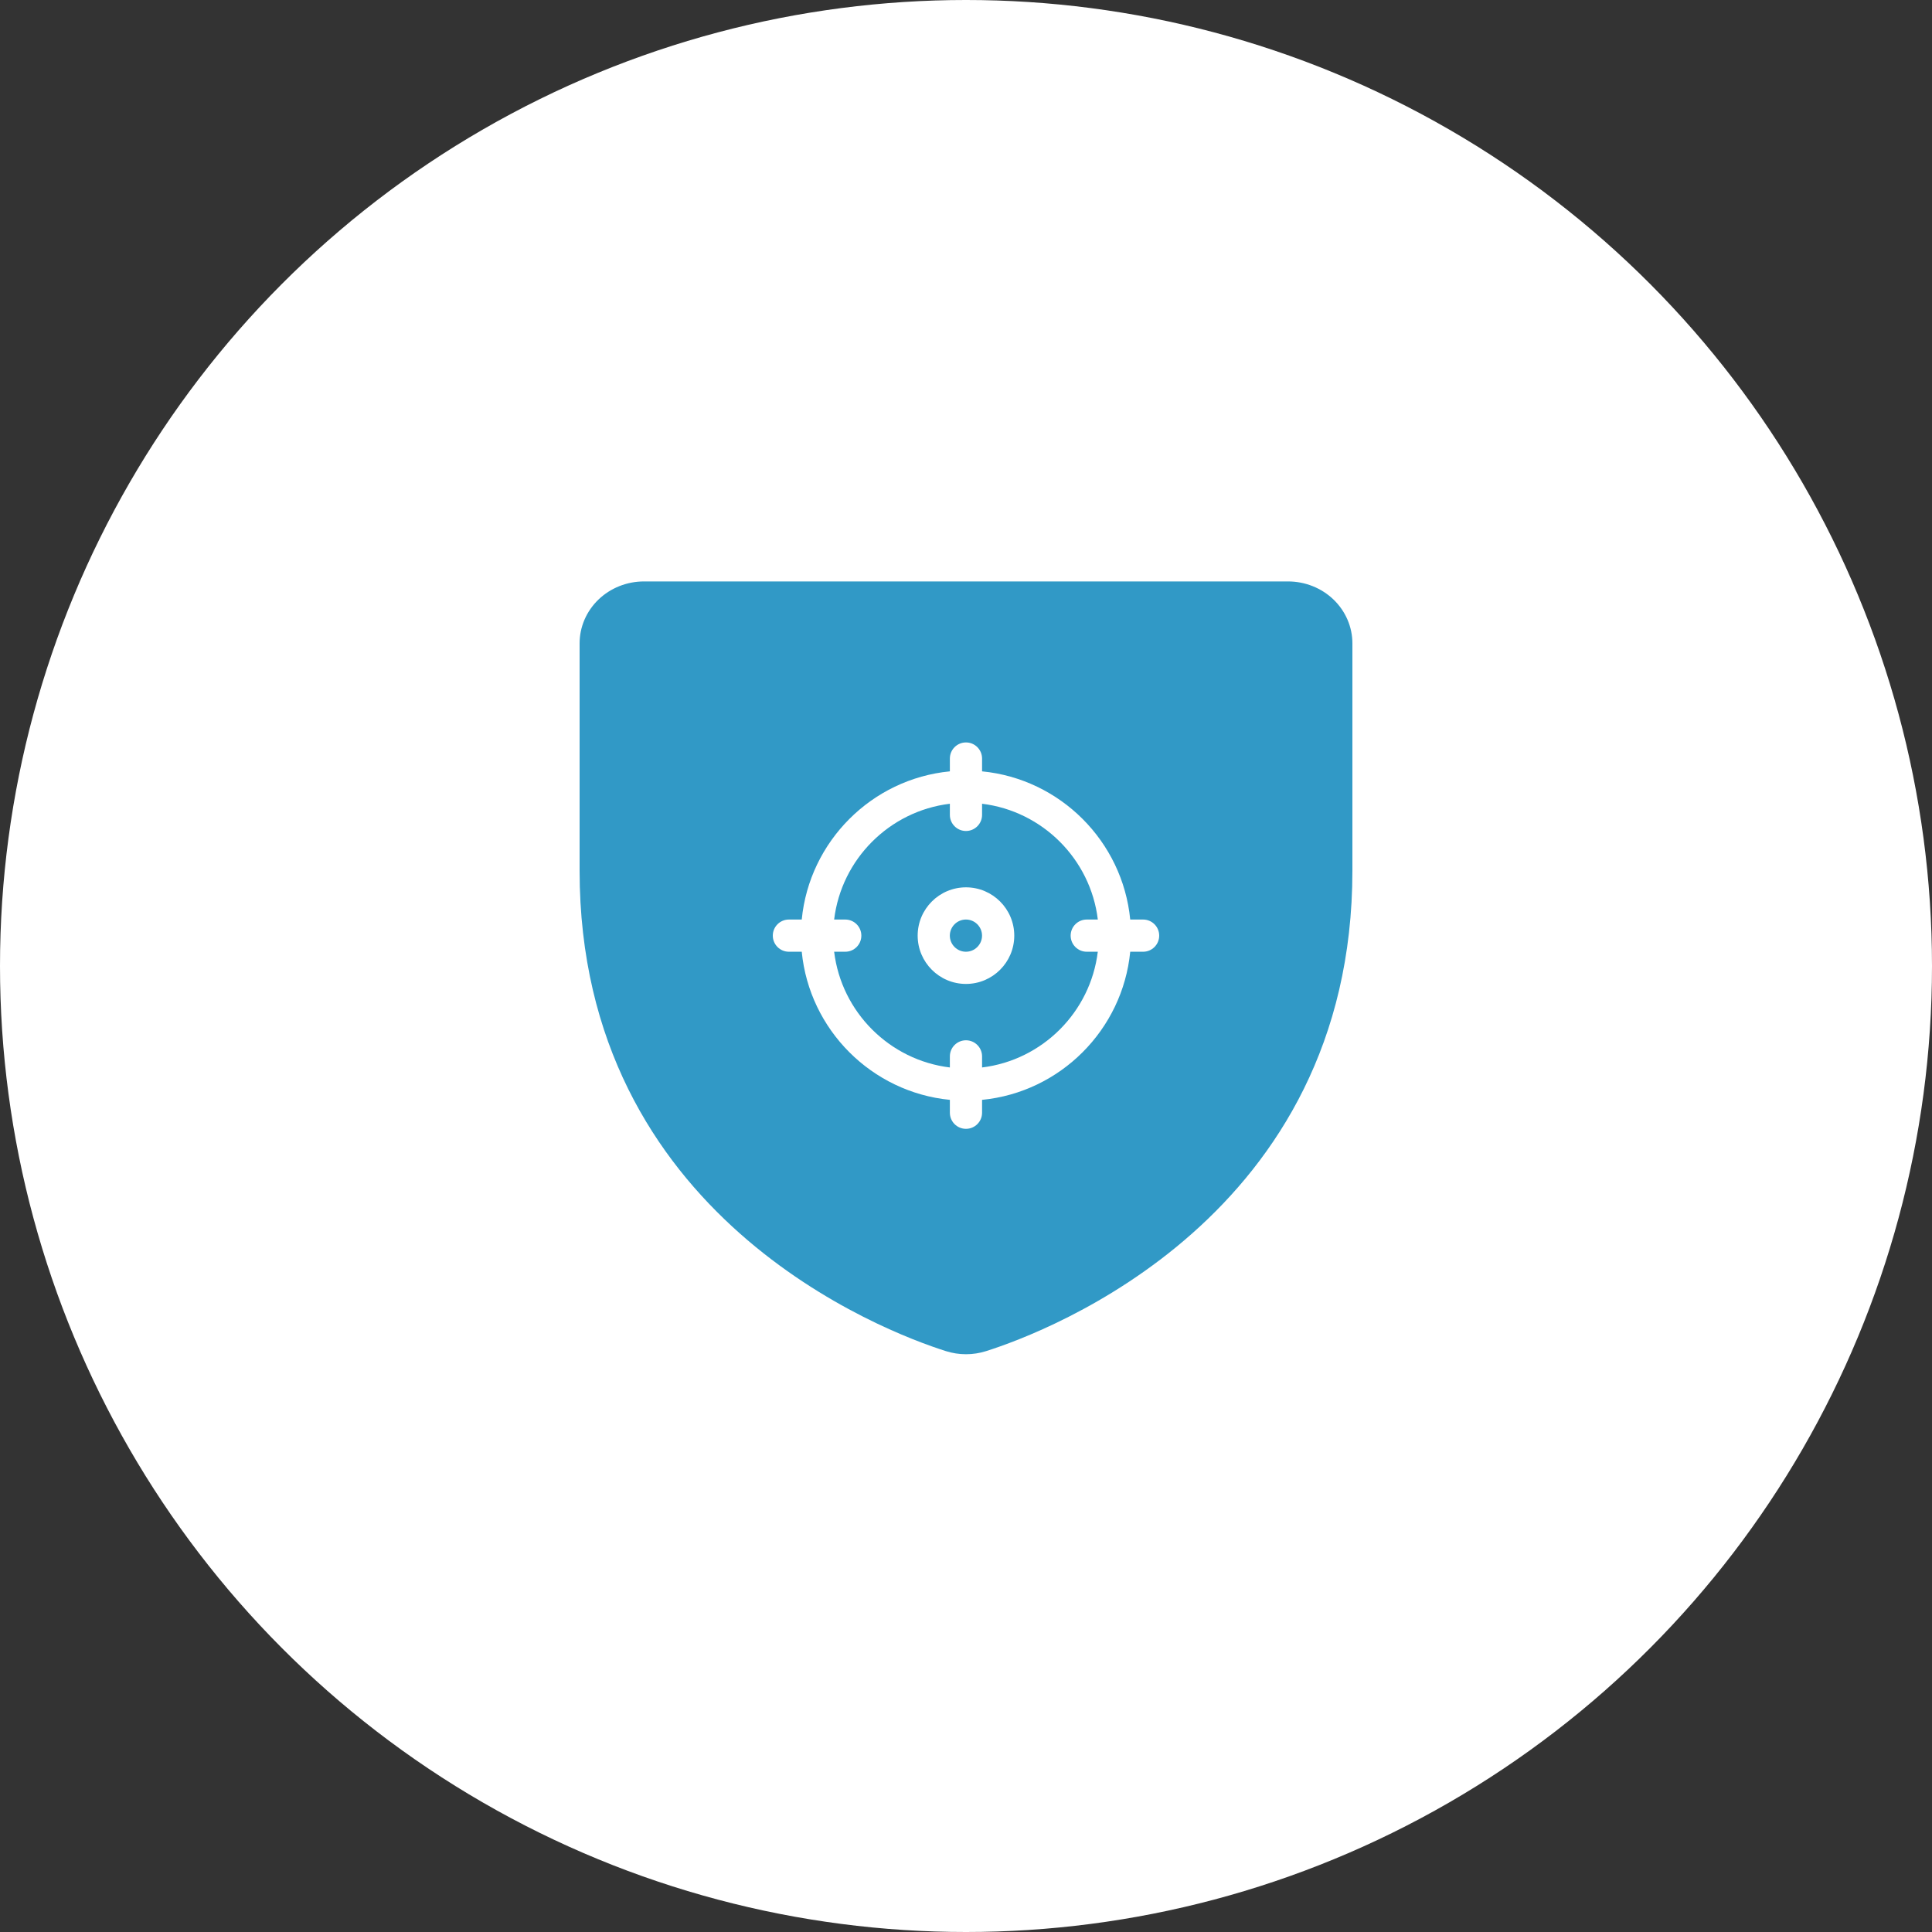
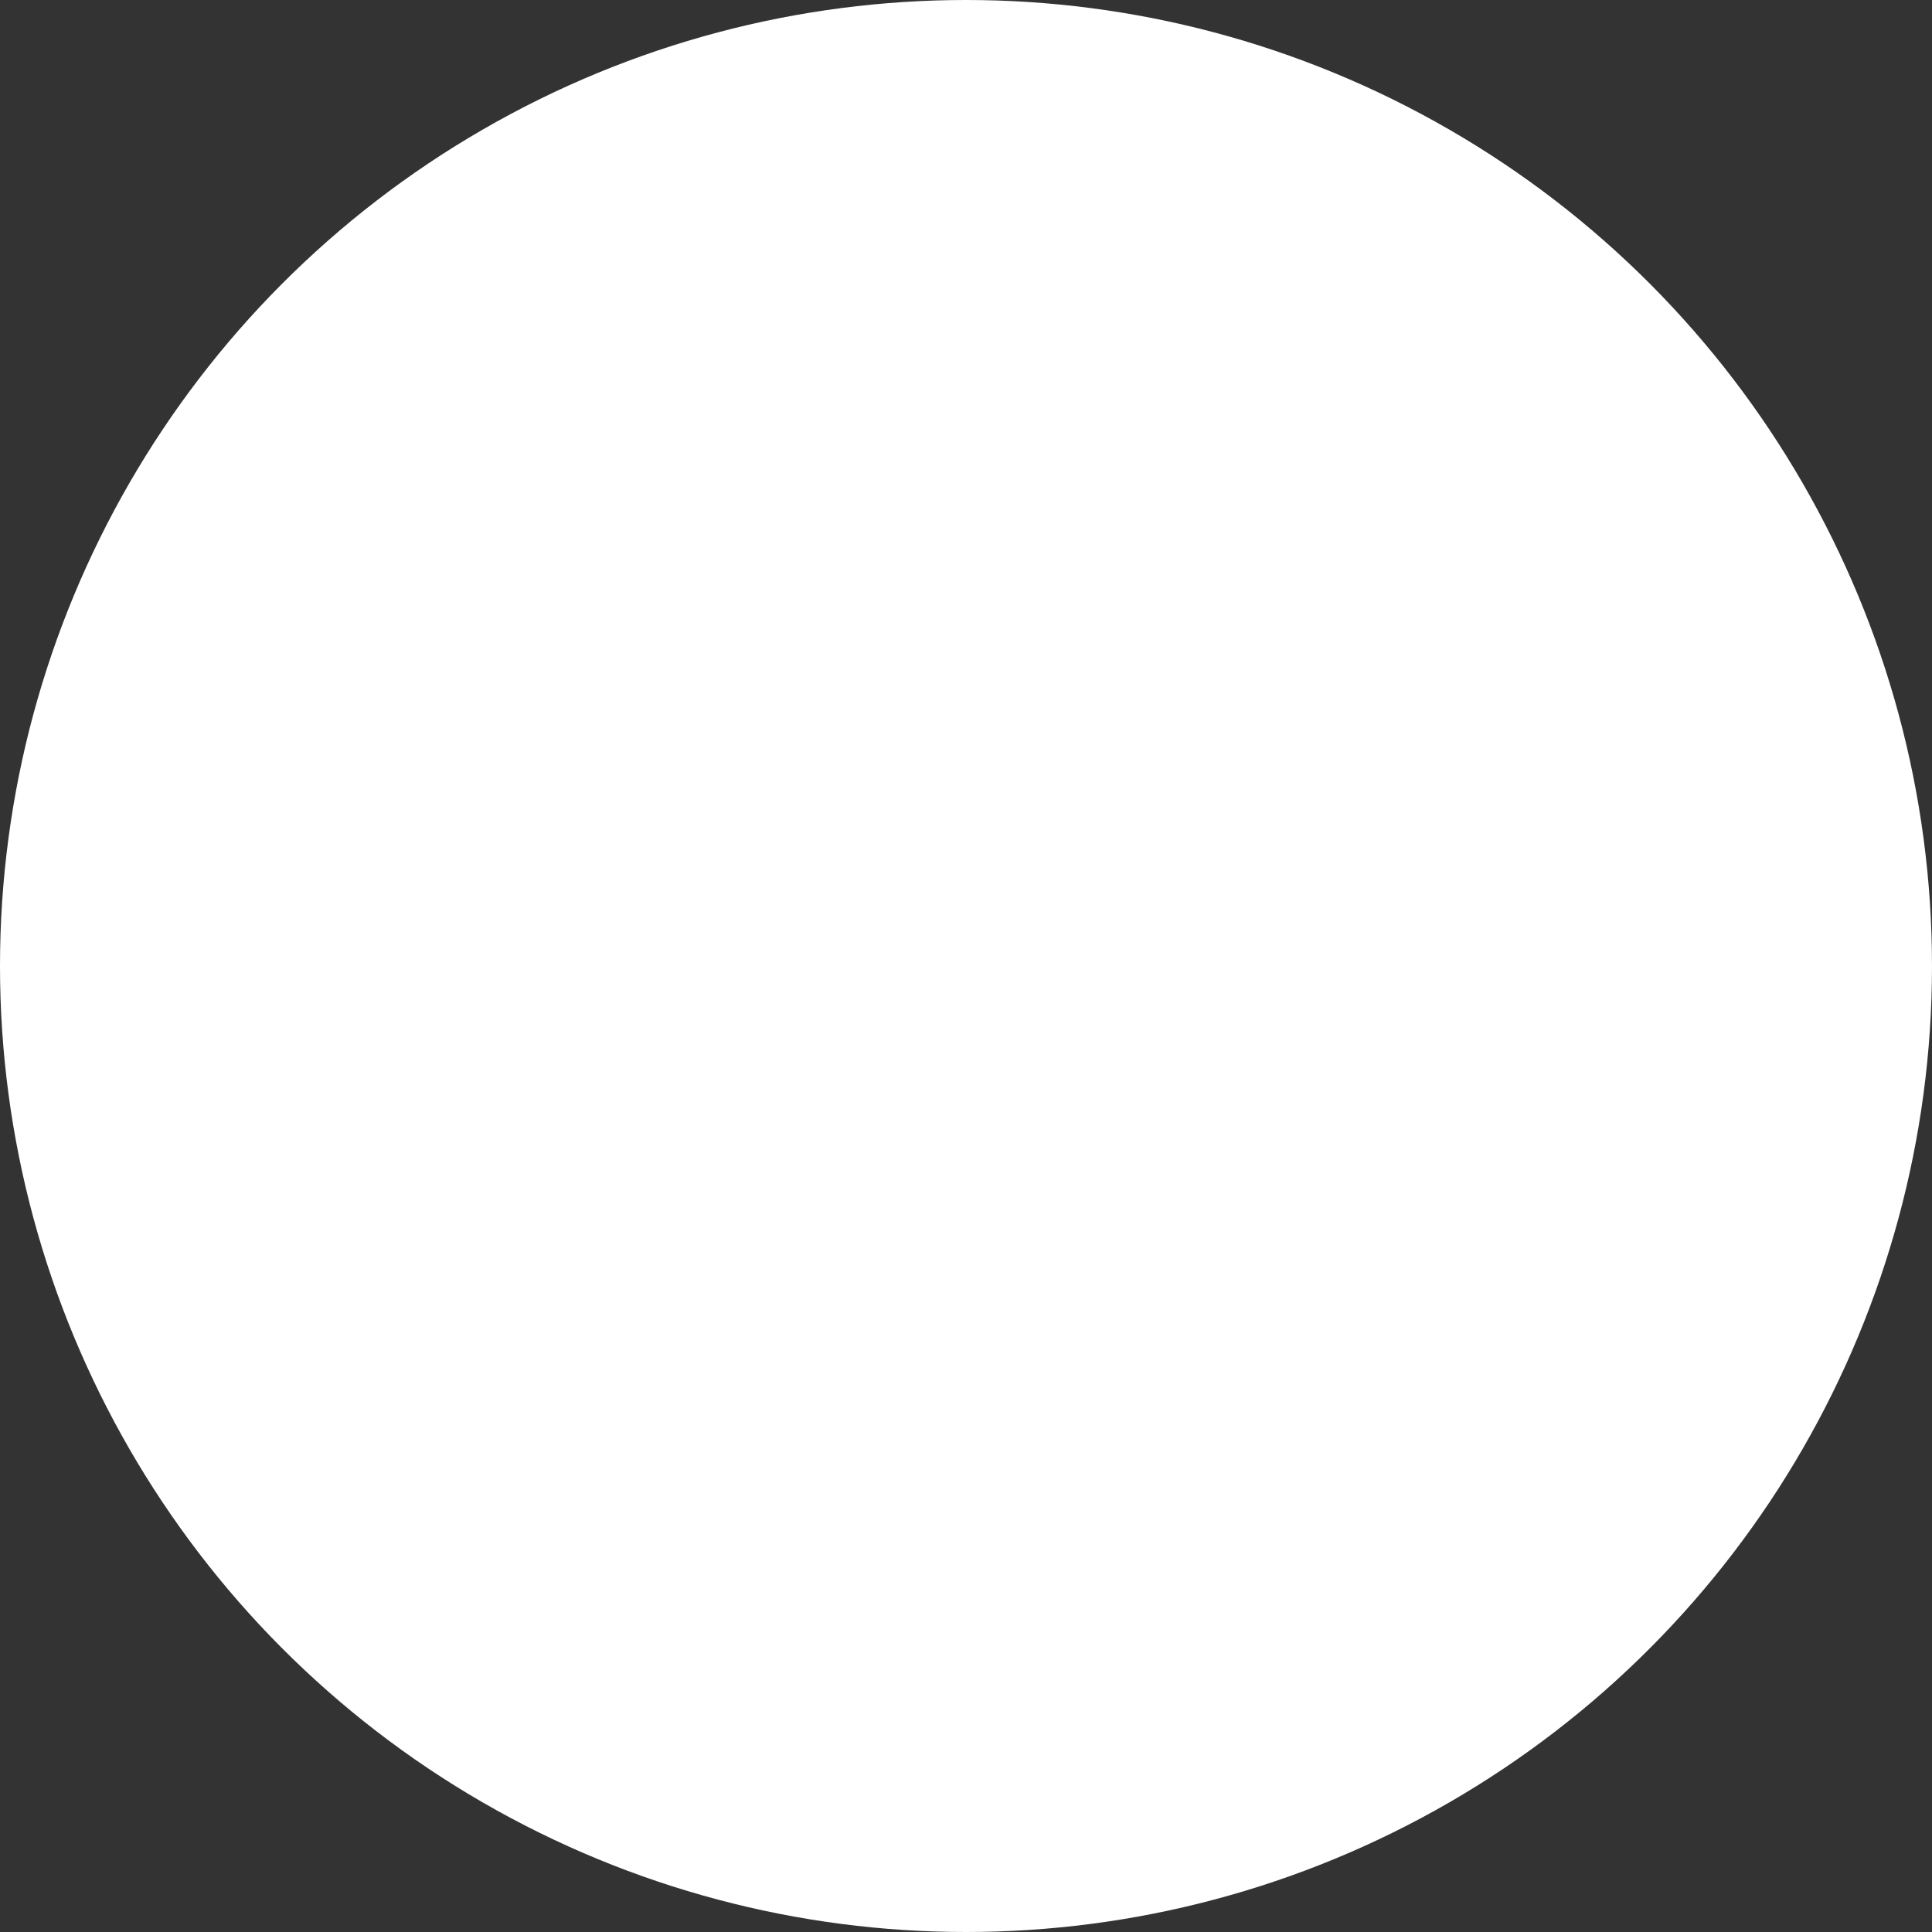
<svg xmlns="http://www.w3.org/2000/svg" width="60" height="60" viewBox="0 0 60 60" fill="none">
  <rect x="0" y="0" width="60" height="60" fill="#333333" stroke="none" />
  <circle cx="30" cy="30" r="30" fill="white" />
-   <path d="M40 18.057H20C19.47 18.057 18.961 18.259 18.586 18.62C18.211 18.981 18 19.47 18 19.98V27.038C18 37.788 27.475 41.359 29.375 41.96C29.781 42.089 30.219 42.089 30.625 41.96C32.525 41.359 42 37.788 42 27.038V19.98C42 19.47 41.789 18.981 41.414 18.62C41.039 18.259 40.53 18.057 40 18.057Z" fill="#3199C6" />
  <path fill-rule="evenodd" clip-rule="evenodd" d="M29.499 25.307C29.499 25.583 29.723 25.807 29.999 25.807C30.275 25.807 30.499 25.583 30.499 25.307V24.961C32.375 25.189 33.867 26.68 34.094 28.557H33.75C33.474 28.557 33.25 28.781 33.25 29.057C33.25 29.333 33.474 29.557 33.75 29.557H34.093C33.865 31.432 32.374 32.923 30.499 33.151V32.807C30.499 32.531 30.275 32.307 29.999 32.307C29.723 32.307 29.499 32.531 29.499 32.807V33.151C27.624 32.923 26.133 31.432 25.905 29.557H26.25C26.526 29.557 26.75 29.333 26.75 29.057C26.75 28.781 26.526 28.557 26.25 28.557H25.905C26.132 26.68 27.623 25.189 29.499 24.961V25.307ZM29.499 34.157C27.072 33.92 25.136 31.984 24.899 29.557H24.5C24.224 29.557 24 29.333 24 29.057C24 28.781 24.224 28.557 24.5 28.557H24.899C25.135 26.129 27.072 24.191 29.499 23.955V23.557C29.499 23.281 29.723 23.057 29.999 23.057C30.275 23.057 30.499 23.281 30.499 23.557V23.955C32.927 24.191 34.864 26.128 35.1 28.557H35.5C35.776 28.557 36 28.781 36 29.057C36 29.333 35.776 29.557 35.5 29.557H35.1C34.863 31.984 32.926 33.921 30.499 34.157V34.557C30.499 34.833 30.275 35.057 29.999 35.057C29.723 35.057 29.499 34.833 29.499 34.557V34.157ZM29.999 30.557C29.172 30.557 28.499 29.884 28.499 29.057C28.499 28.23 29.172 27.557 29.999 27.557C30.826 27.557 31.499 28.23 31.499 29.057C31.499 29.884 30.826 30.557 29.999 30.557ZM29.998 28.557C29.723 28.557 29.498 28.781 29.498 29.057C29.498 29.332 29.723 29.557 29.998 29.557C30.273 29.557 30.498 29.332 30.498 29.057C30.498 28.781 30.273 28.557 29.998 28.557Z" fill="white" />
</svg>